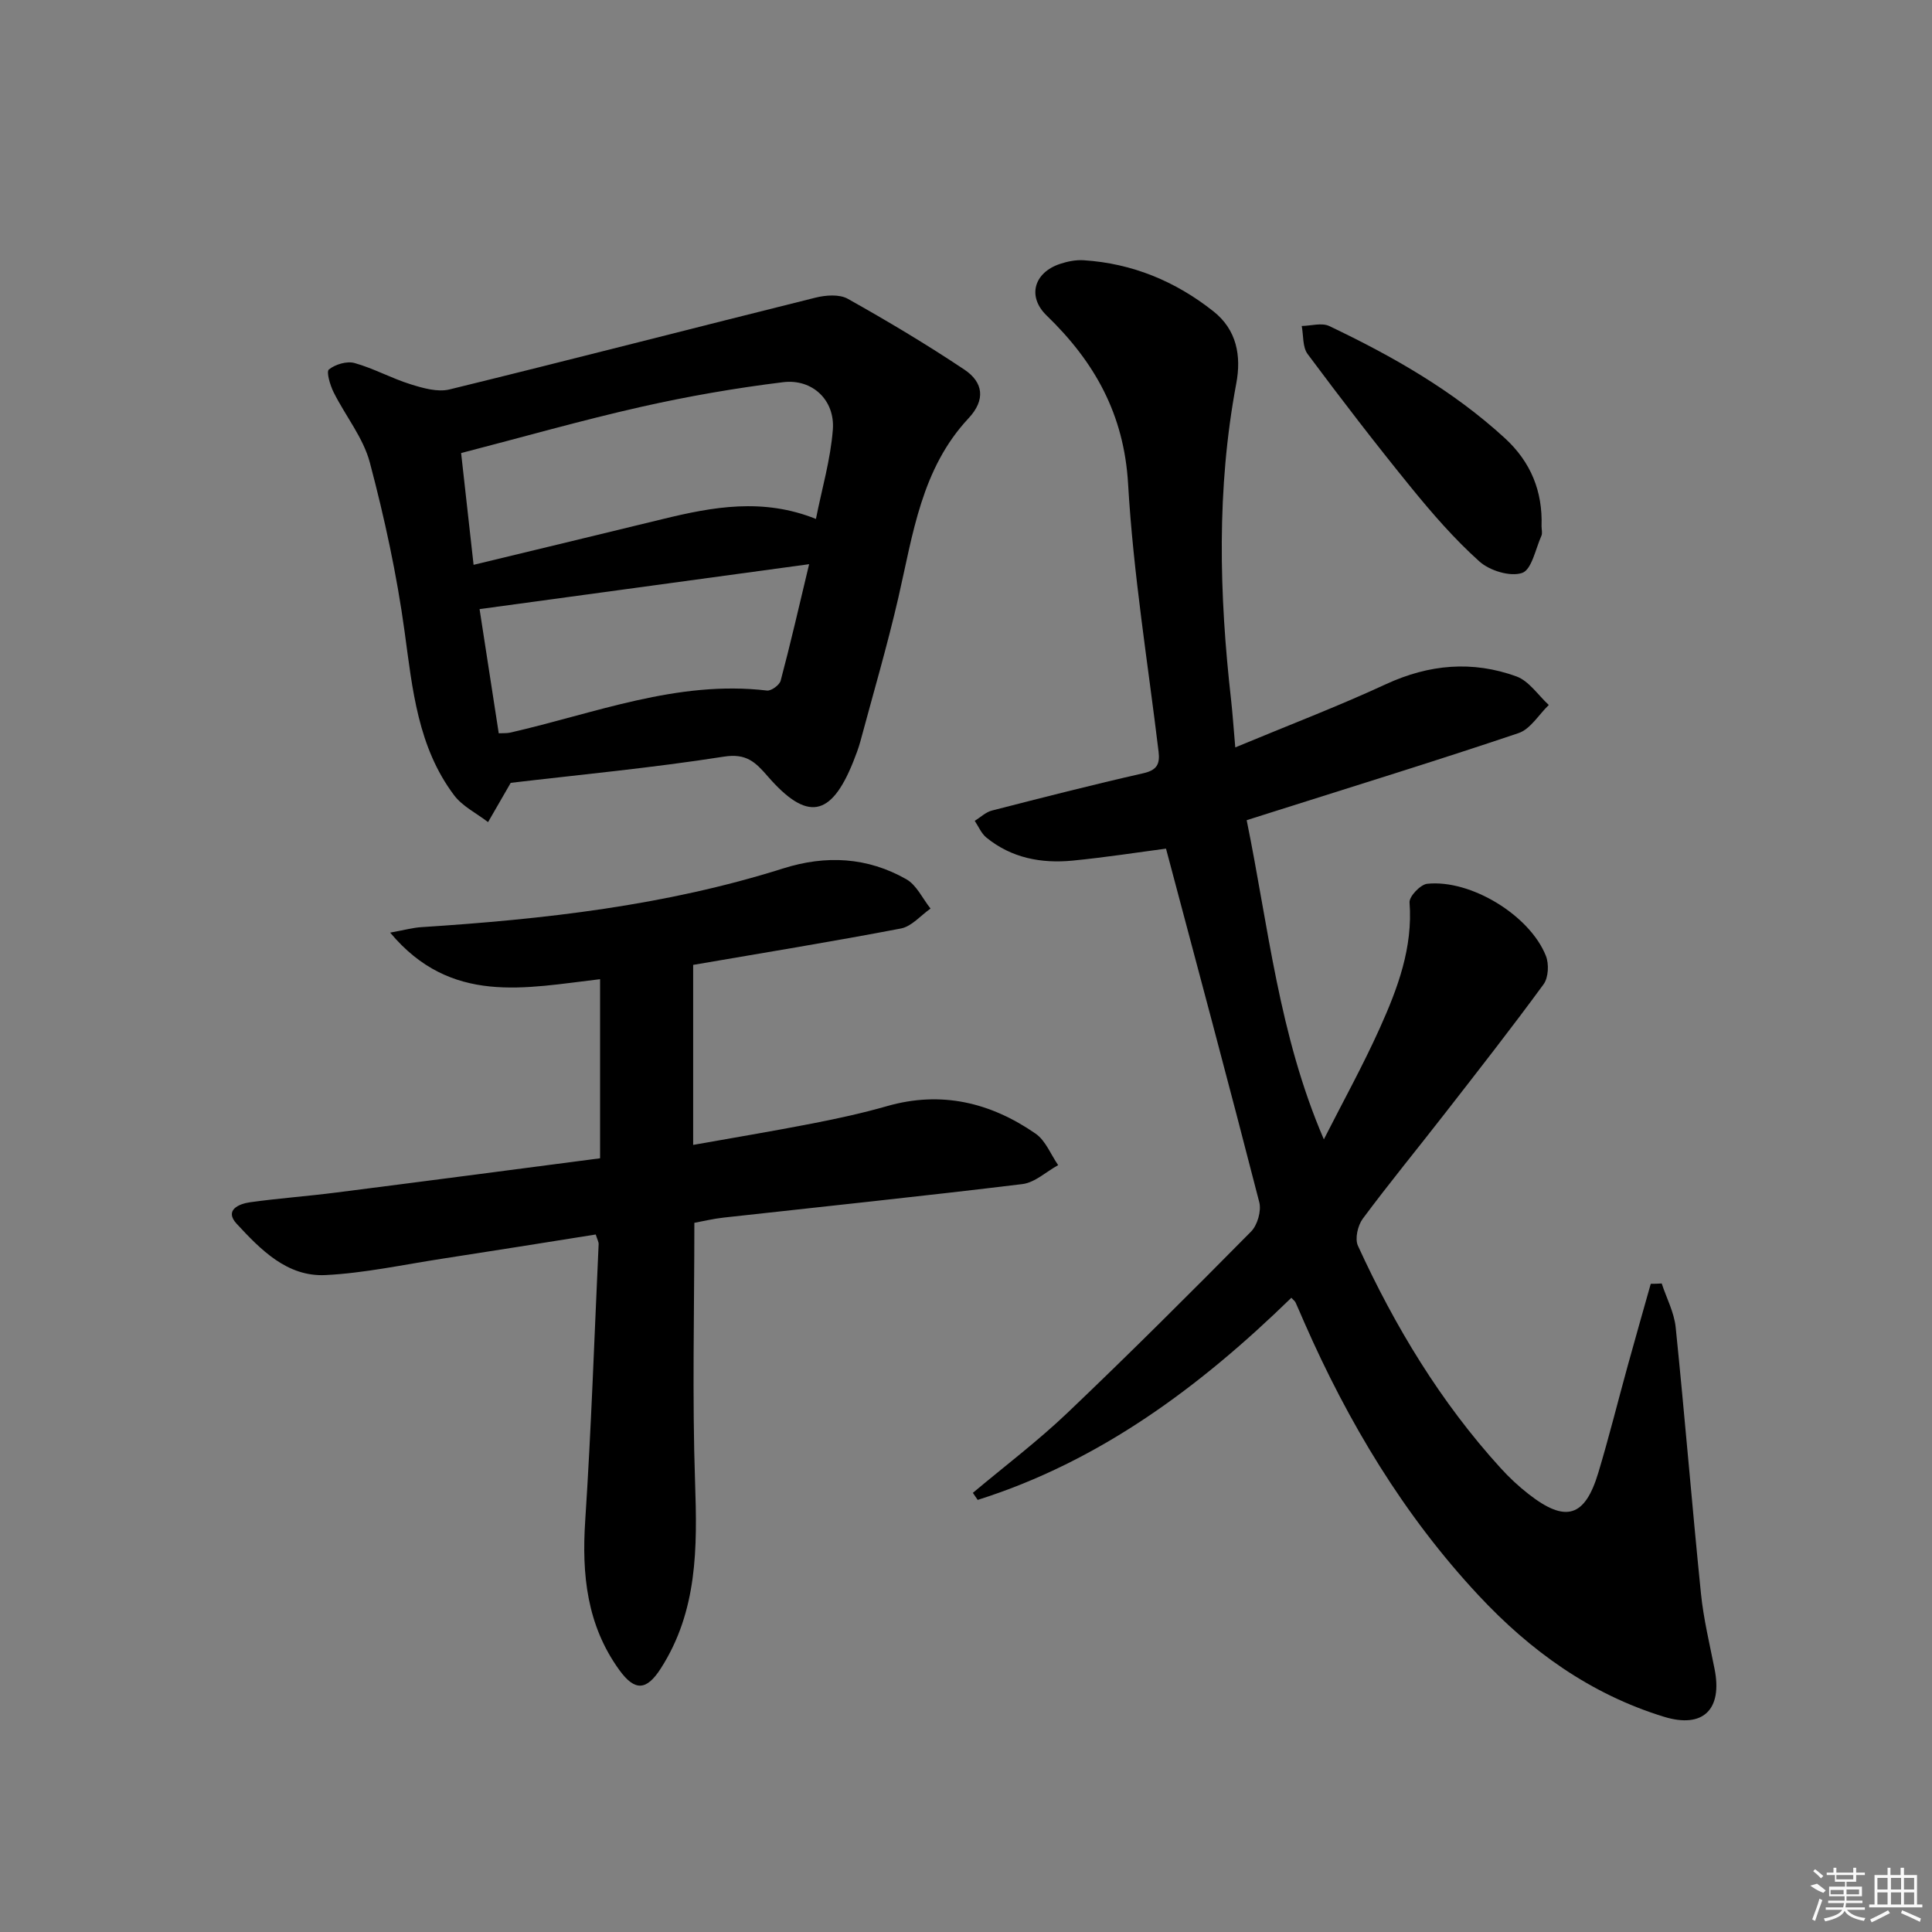
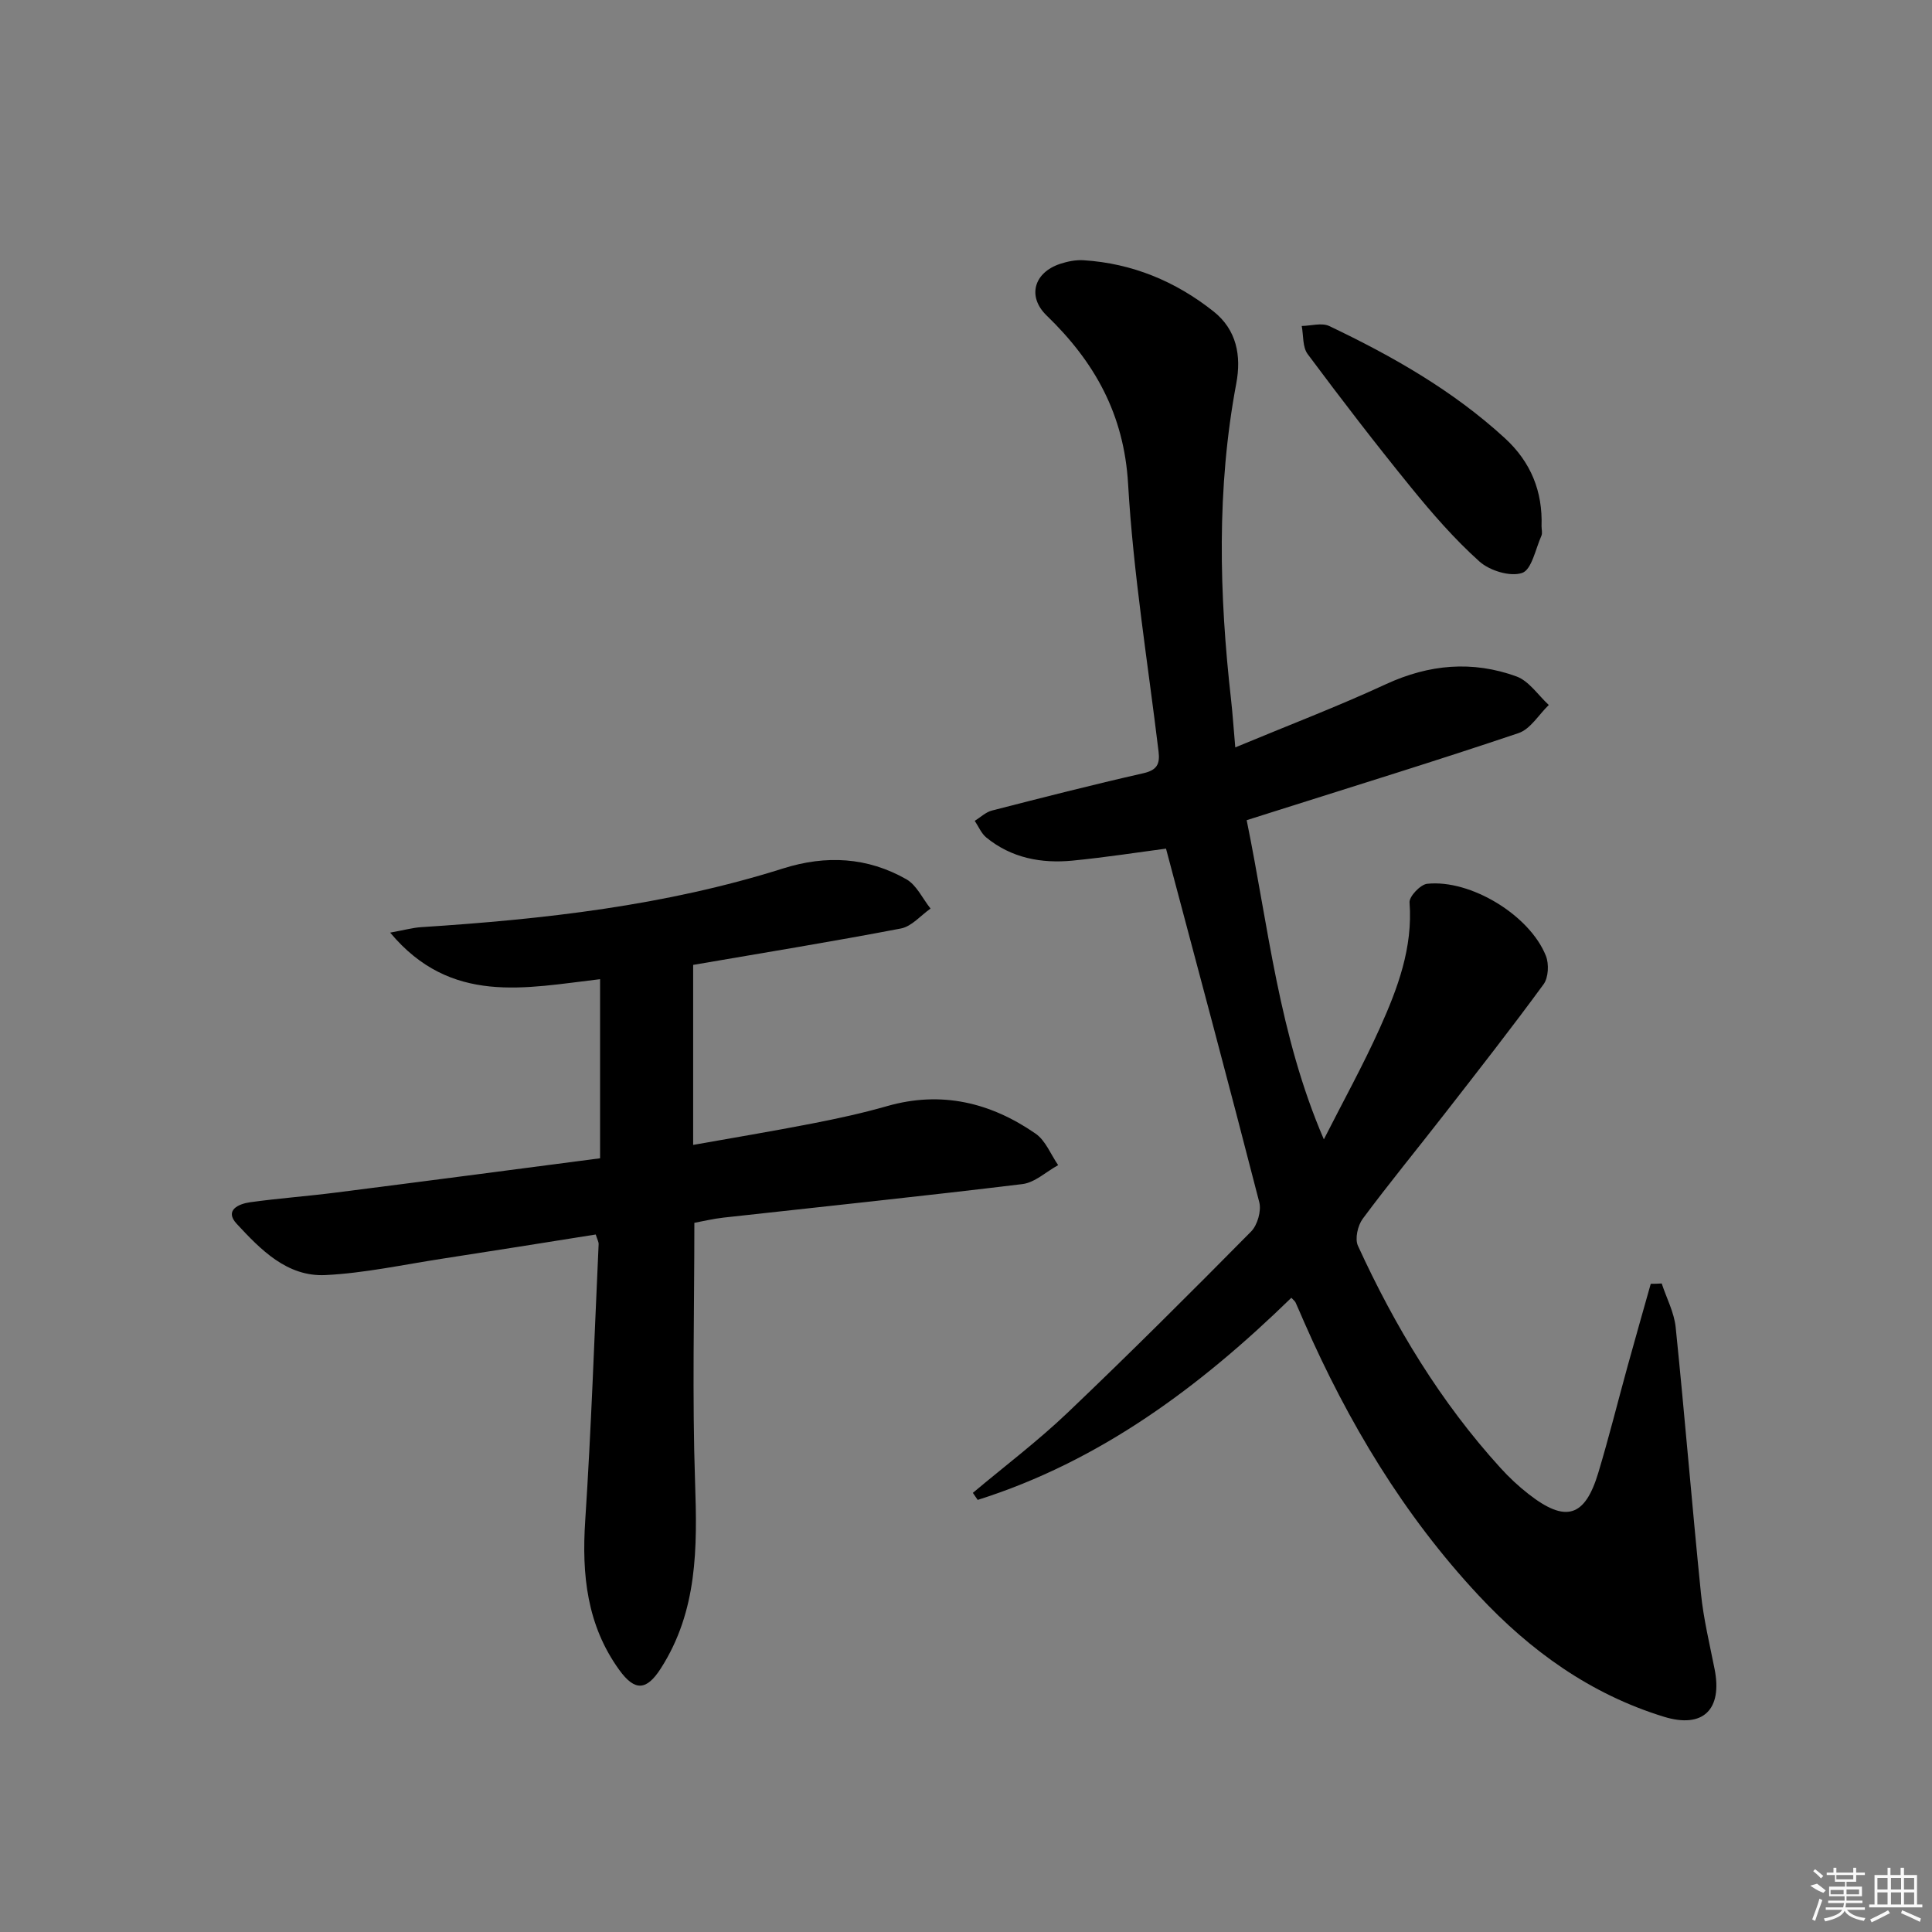
<svg xmlns="http://www.w3.org/2000/svg" enable-background="new 0 0 400 400" viewBox="0 0 400 400">
  <rect x="0" y="0" width="400" height="400" fill="#808080" stroke="none" />
  <path d="m344.04 265.73c.99 3.02 2.57 5.98 2.89 9.06 1.88 18.35 3.37 36.74 5.23 55.09.53 5.26 1.79 10.45 2.82 15.65 1.68 8.4-2.36 12.41-10.5 9.9-15.18-4.67-27.63-13.62-38.37-25.14-15.51-16.62-26.99-35.8-36.08-56.52-.6-1.37-1.18-2.75-1.8-4.11-.13-.28-.43-.49-.87-.97-18.87 18.38-39.61 33.85-64.94 41.85-.33-.49-.67-.97-1-1.46 6.56-5.51 13.43-10.7 19.62-16.6 12.88-12.27 25.47-24.84 37.98-37.5 1.32-1.33 2.16-4.27 1.7-6.07-6.27-24.4-12.8-48.73-19.31-73.21-5.7.75-12.5 1.81-19.34 2.48-6.47.63-12.65-.53-17.85-4.77-1.05-.85-1.62-2.29-2.41-3.46 1.18-.73 2.27-1.8 3.54-2.13 10.43-2.68 20.87-5.35 31.37-7.73 2.81-.64 3.46-1.89 3.15-4.47-2.23-18.47-5.24-36.89-6.31-55.43-.84-14.43-6.93-25.26-16.86-34.86-4.08-3.94-2.63-8.91 2.79-10.7 1.54-.51 3.25-.85 4.85-.75 10.08.64 19.04 4.36 26.9 10.59 4.81 3.81 5.79 9.2 4.72 14.91-4.1 21.81-3.55 43.68-1.07 65.59.31 2.77.49 5.56.86 9.77 10.93-4.55 21.22-8.47 31.2-13.09 8.94-4.13 17.92-4.91 27.02-1.6 2.6.95 4.48 3.88 6.69 5.91-2.07 1.99-3.8 4.99-6.26 5.82-16.81 5.67-33.78 10.89-50.7 16.26-1.72.54-3.43 1.09-5.59 1.77 4.52 22.1 6.65 44.45 15.98 66.08 3.9-7.69 8.08-15.24 11.61-23.09 3.68-8.19 6.84-16.59 6.13-25.96-.09-1.24 2.25-3.71 3.65-3.86 9-.95 21.24 6.51 24.58 14.92.67 1.68.53 4.49-.47 5.87-6.66 9.11-13.63 18-20.56 26.91-5.62 7.23-11.43 14.3-16.89 21.65-1.03 1.39-1.66 4.14-1 5.58 7.66 16.72 17.09 32.35 29.53 46.02 1.78 1.96 3.74 3.8 5.83 5.42 7.65 5.97 11.64 4.78 14.41-4.43 2.2-7.31 4.04-14.72 6.07-22.08 1.57-5.69 3.19-11.36 4.79-17.04.74.01 1.5-.03 2.27-.07z" />
  <path d="m124.24 239.81c0-12.61 0-24.66 0-37.08-15.47 1.8-30.87 5.43-43.46-9.64 3.03-.55 4.7-1.02 6.4-1.13 25.38-1.63 50.58-4.45 74.96-12.16 8.89-2.81 17.46-2.34 25.51 2.24 2.13 1.21 3.36 4.01 5.01 6.07-2.03 1.42-3.9 3.69-6.12 4.12-14.14 2.71-28.36 5.02-43.03 7.54v37.27c8.2-1.46 16.44-2.83 24.65-4.43 5.2-1.01 10.4-2.14 15.5-3.6 11.25-3.22 21.44-.74 30.75 5.7 2.07 1.43 3.14 4.31 4.67 6.52-2.46 1.35-4.81 3.6-7.39 3.92-20.6 2.51-41.24 4.65-61.87 6.94-2.11.23-4.19.74-6.06 1.08 0 18.19-.46 35.99.15 53.76.46 13.49.53 26.6-7.09 38.49-2.94 4.59-5.36 4.82-8.61.32-6.7-9.26-7.78-19.73-7.05-30.85 1.25-19.08 1.9-38.19 2.78-57.3.02-.45-.26-.92-.6-2-10.6 1.68-21.21 3.39-31.84 5.02-8.03 1.23-16.04 2.98-24.11 3.38-7.96.39-13.43-5.27-18.39-10.62-2.6-2.81.42-4.13 2.8-4.46 5.92-.82 11.89-1.25 17.81-2.01 18.25-2.32 36.49-4.72 54.63-7.09z" />
-   <path d="m105.74 162.08c-1.91 3.3-3.3 5.72-4.69 8.13-2.38-1.83-5.3-3.26-7.04-5.57-7.5-9.98-8.61-21.91-10.24-33.85-1.61-11.79-4.15-23.52-7.2-35.03-1.36-5.14-5.05-9.64-7.49-14.53-.73-1.47-1.57-4.27-.98-4.74 1.33-1.06 3.71-1.77 5.3-1.33 3.97 1.11 7.66 3.17 11.61 4.4 2.57.8 5.58 1.67 8.05 1.07 25.29-6.19 50.49-12.71 75.76-19 2.12-.53 4.95-.75 6.7.23 8.21 4.6 16.32 9.44 24.14 14.66 3.89 2.6 4.48 6.23.84 10.11-9.72 10.4-11.48 23.94-14.49 37.04-2.31 10.02-5.21 19.9-7.88 29.83-.39 1.44-.93 2.83-1.48 4.22-4.61 11.5-9.57 12.38-17.73 2.97-2.47-2.84-4.36-4.77-9.02-4.04-14.92 2.34-29.98 3.75-44.16 5.43zm-7.69-45.14c13.79-3.33 26.48-6.38 39.15-9.47 10.39-2.54 20.77-4.43 31.73-.03 1.23-6.22 3.03-12.3 3.5-18.49.47-6.09-4.23-10.57-10.31-9.82-9.83 1.21-19.65 2.91-29.31 5.09-12.37 2.79-24.58 6.28-37.34 9.58.89 7.95 1.67 14.98 2.58 23.14zm69.47-.13c-23.5 3.2-45.62 6.22-68.23 9.3 1.34 8.69 2.65 17.15 3.97 25.71 1.02-.05 1.69.01 2.31-.13 17.56-3.98 34.63-10.92 53.22-8.72.89.11 2.6-1.14 2.84-2.05 2.03-7.63 3.79-15.34 5.89-24.11z" />
  <path d="m319.16 108.95c0 .66.22 1.42-.03 1.98-1.22 2.73-2.01 7.02-3.99 7.69-2.47.84-6.72-.47-8.84-2.37-5.17-4.64-9.79-9.96-14.19-15.37-7.34-9.02-14.43-18.25-21.38-27.58-1.07-1.44-.85-3.85-1.22-5.81 1.91-.03 4.14-.72 5.69.01 13.08 6.23 25.62 13.35 36.39 23.24 5.36 4.93 7.82 10.99 7.57 18.21z" />
  <g fill="#fafafa">
-     <path d="m374.8 390.4 1.4-.4c.7.5 1.3 1 1.8 1.4l-.5.5c-1.5-.6-2.1-1.1-2.7-1.5zm1 7.3-.6-.3c.5-1.4 1.1-2.8 1.5-4.3.2.1.4.2.6.3-.5 1.3-1 2.8-1.5 4.3zm-.4-10.3.4-.4c.4.3 1 .8 1.7 1.4l-.5.5c-.4-.5-1-1-1.6-1.5zm2.5.3h1.7v-1h.6v1h3.5v-1h.6v1h1.8v.5h-1.8v1.4h-2v1h3.2v2h-3.2v.9h3.3v.5h-3.4c0 .3-.1.6-.1.9h4v.5h-3.7c.7.9 1.9 1.5 3.8 1.7-.1.2-.2.4-.3.6-2.1-.4-3.5-1.1-4-2.1-.4 1-1.8 1.7-4 2.2-.1-.2-.2-.4-.3-.6 2.1-.4 3.4-1 3.8-1.8h-3.4v-.5h3.6c.1-.3.1-.6.2-.9h-3.3v-.5h3.4c0-.3 0-.6 0-.9h-3.2v-2h3.3v-1h-2.1v-1.4h-1.7v-.5zm1.1 3.5v1h2.7c0-.3 0-.4 0-.4 0-.1 0-.2 0-.2 0-.1 0-.2 0-.3h-2.7zm1.2-3v.9h3.5v-.9zm4.7 3h-2.6v.6.4h2.6z" />
+     <path d="m374.8 390.4 1.4-.4c.7.5 1.3 1 1.8 1.4l-.5.5c-1.5-.6-2.1-1.1-2.7-1.5zm1 7.3-.6-.3c.5-1.4 1.1-2.8 1.5-4.3.2.1.4.2.6.3-.5 1.3-1 2.8-1.5 4.3m-.4-10.3.4-.4c.4.3 1 .8 1.7 1.4l-.5.5c-.4-.5-1-1-1.6-1.5zm2.5.3h1.7v-1h.6v1h3.5v-1h.6v1h1.8v.5h-1.8v1.4h-2v1h3.2v2h-3.2v.9h3.3v.5h-3.4c0 .3-.1.6-.1.9h4v.5h-3.7c.7.9 1.9 1.5 3.8 1.7-.1.2-.2.4-.3.6-2.1-.4-3.5-1.1-4-2.1-.4 1-1.8 1.7-4 2.2-.1-.2-.2-.4-.3-.6 2.1-.4 3.4-1 3.8-1.8h-3.4v-.5h3.6c.1-.3.1-.6.2-.9h-3.3v-.5h3.4c0-.3 0-.6 0-.9h-3.2v-2h3.3v-1h-2.1v-1.4h-1.7v-.5zm1.1 3.5v1h2.7c0-.3 0-.4 0-.4 0-.1 0-.2 0-.2 0-.1 0-.2 0-.3h-2.7zm1.2-3v.9h3.5v-.9zm4.7 3h-2.6v.6.4h2.6z" />
    <path d="m393.6 386.7h.6v1.5h2.7v6.1h1.1v.6h-11v-.6h1.1v-6.1h2.7v-1.5h.6v1.5h2.1v-1.5zm-2.7 8.8.4.6c-1.2.6-2.5 1.3-3.8 1.9-.1-.2-.2-.4-.3-.6 1.2-.6 2.5-1.2 3.7-1.9zm-2.2-6.7v2.4h2.1v-2.4zm0 3v2.5h2.1v-2.5zm2.8-3v2.4h2.1v-2.4zm0 3v2.5h2.1v-2.5zm6 6.1c-1.4-.7-2.7-1.3-3.9-1.8l.2-.6c1.5.6 2.7 1.2 3.9 1.7zm-1.2-9.1h-2.1v2.4h2.1zm-2.1 3v2.5h2.1v-2.5z" />
  </g>
</svg>